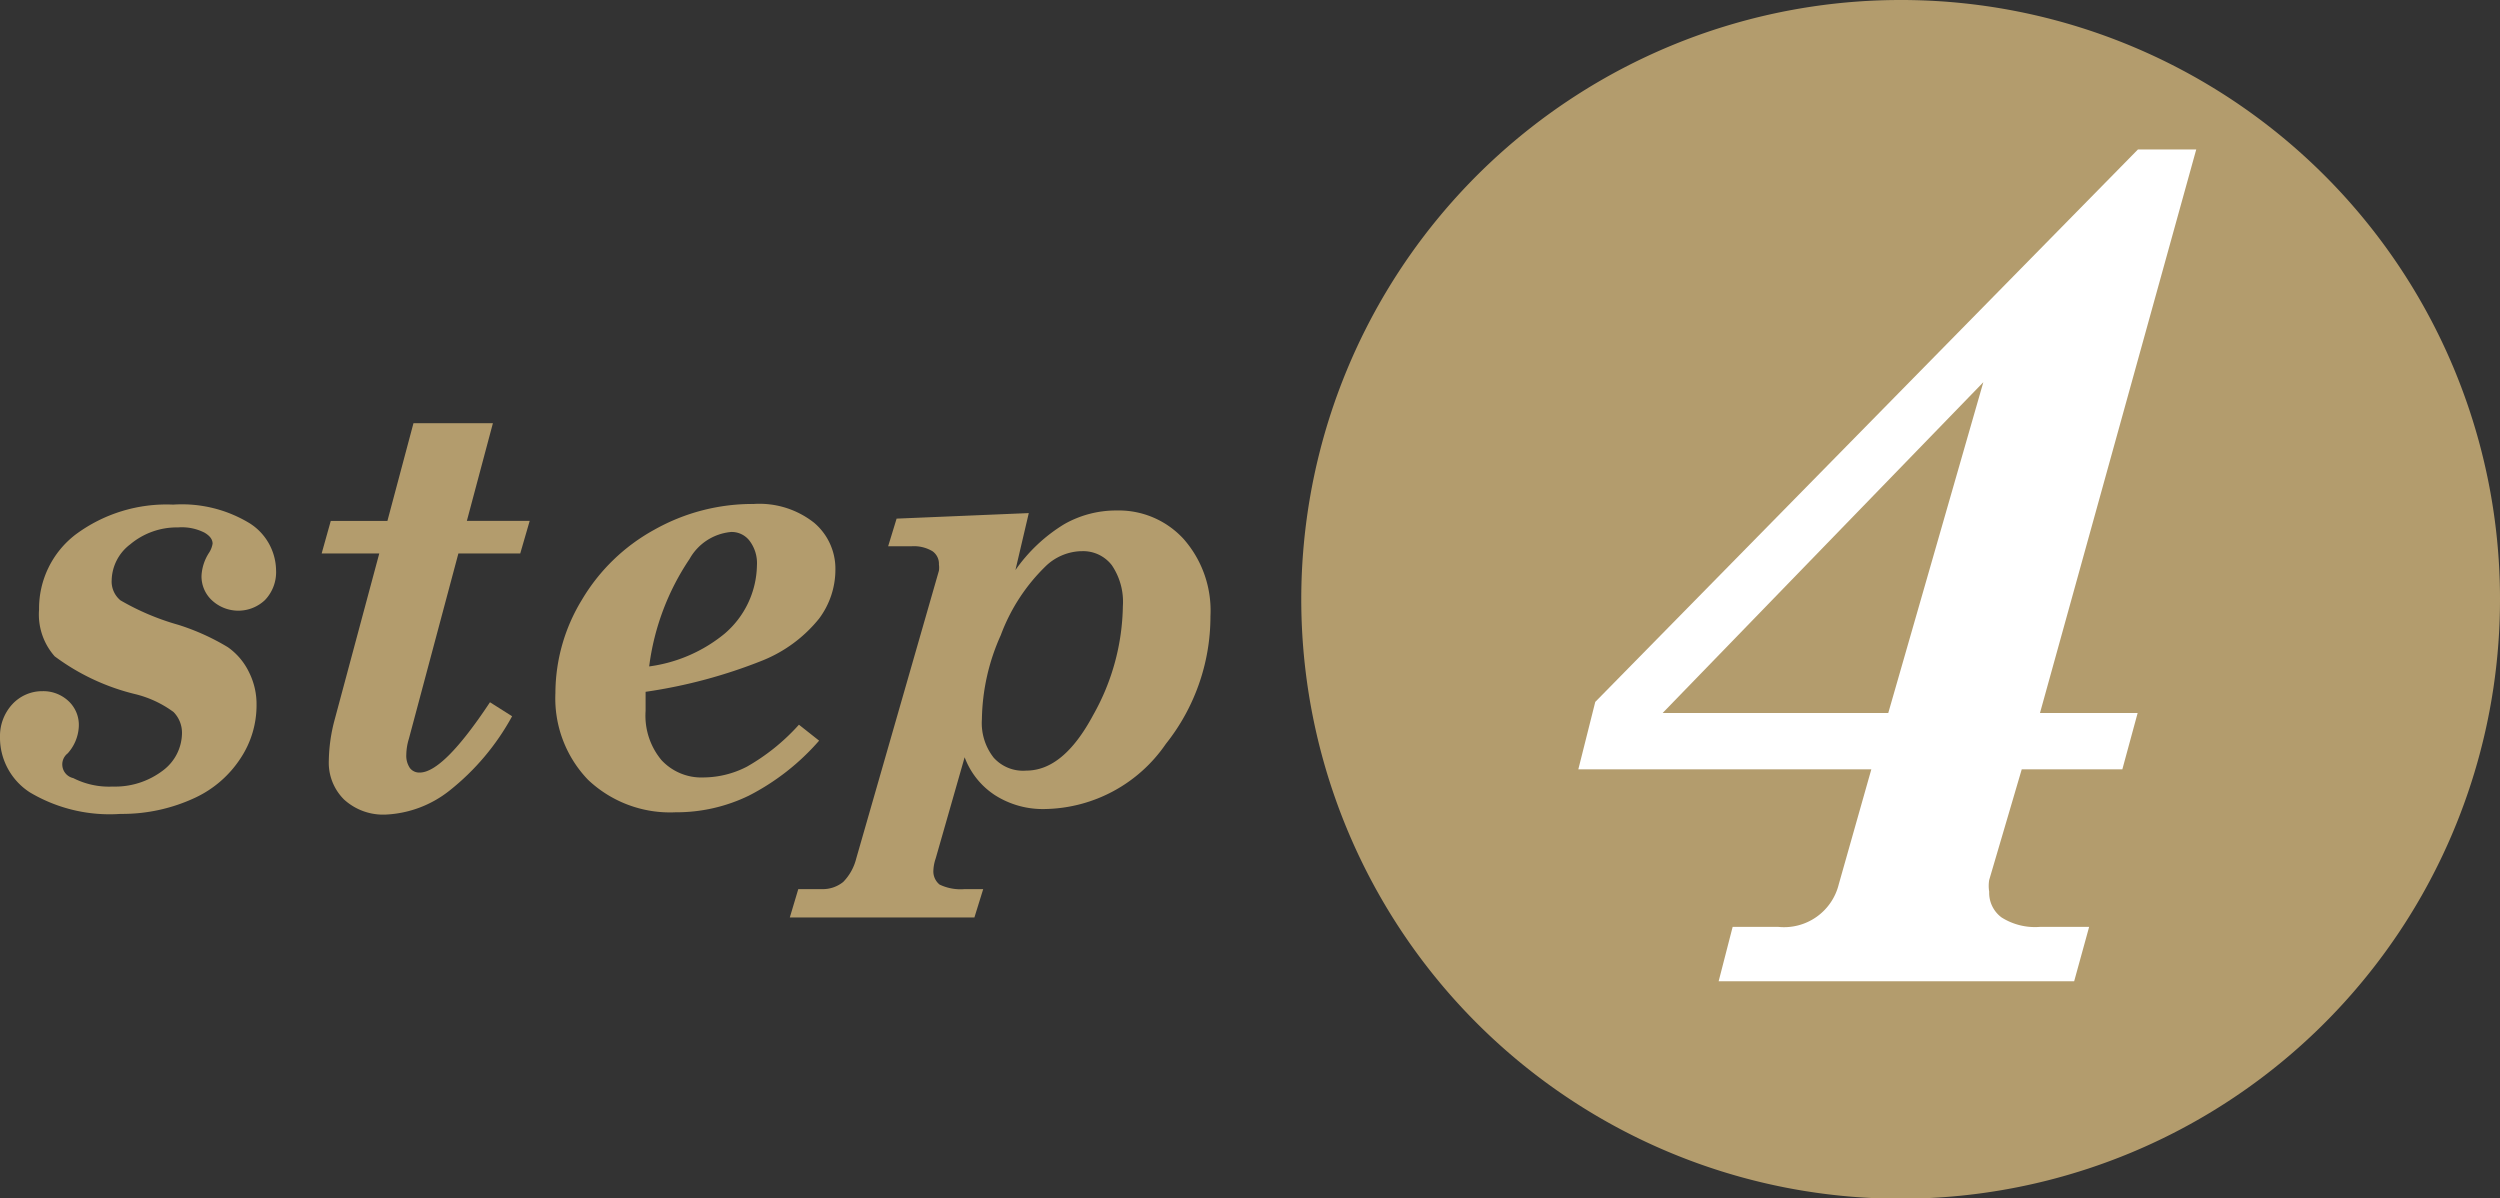
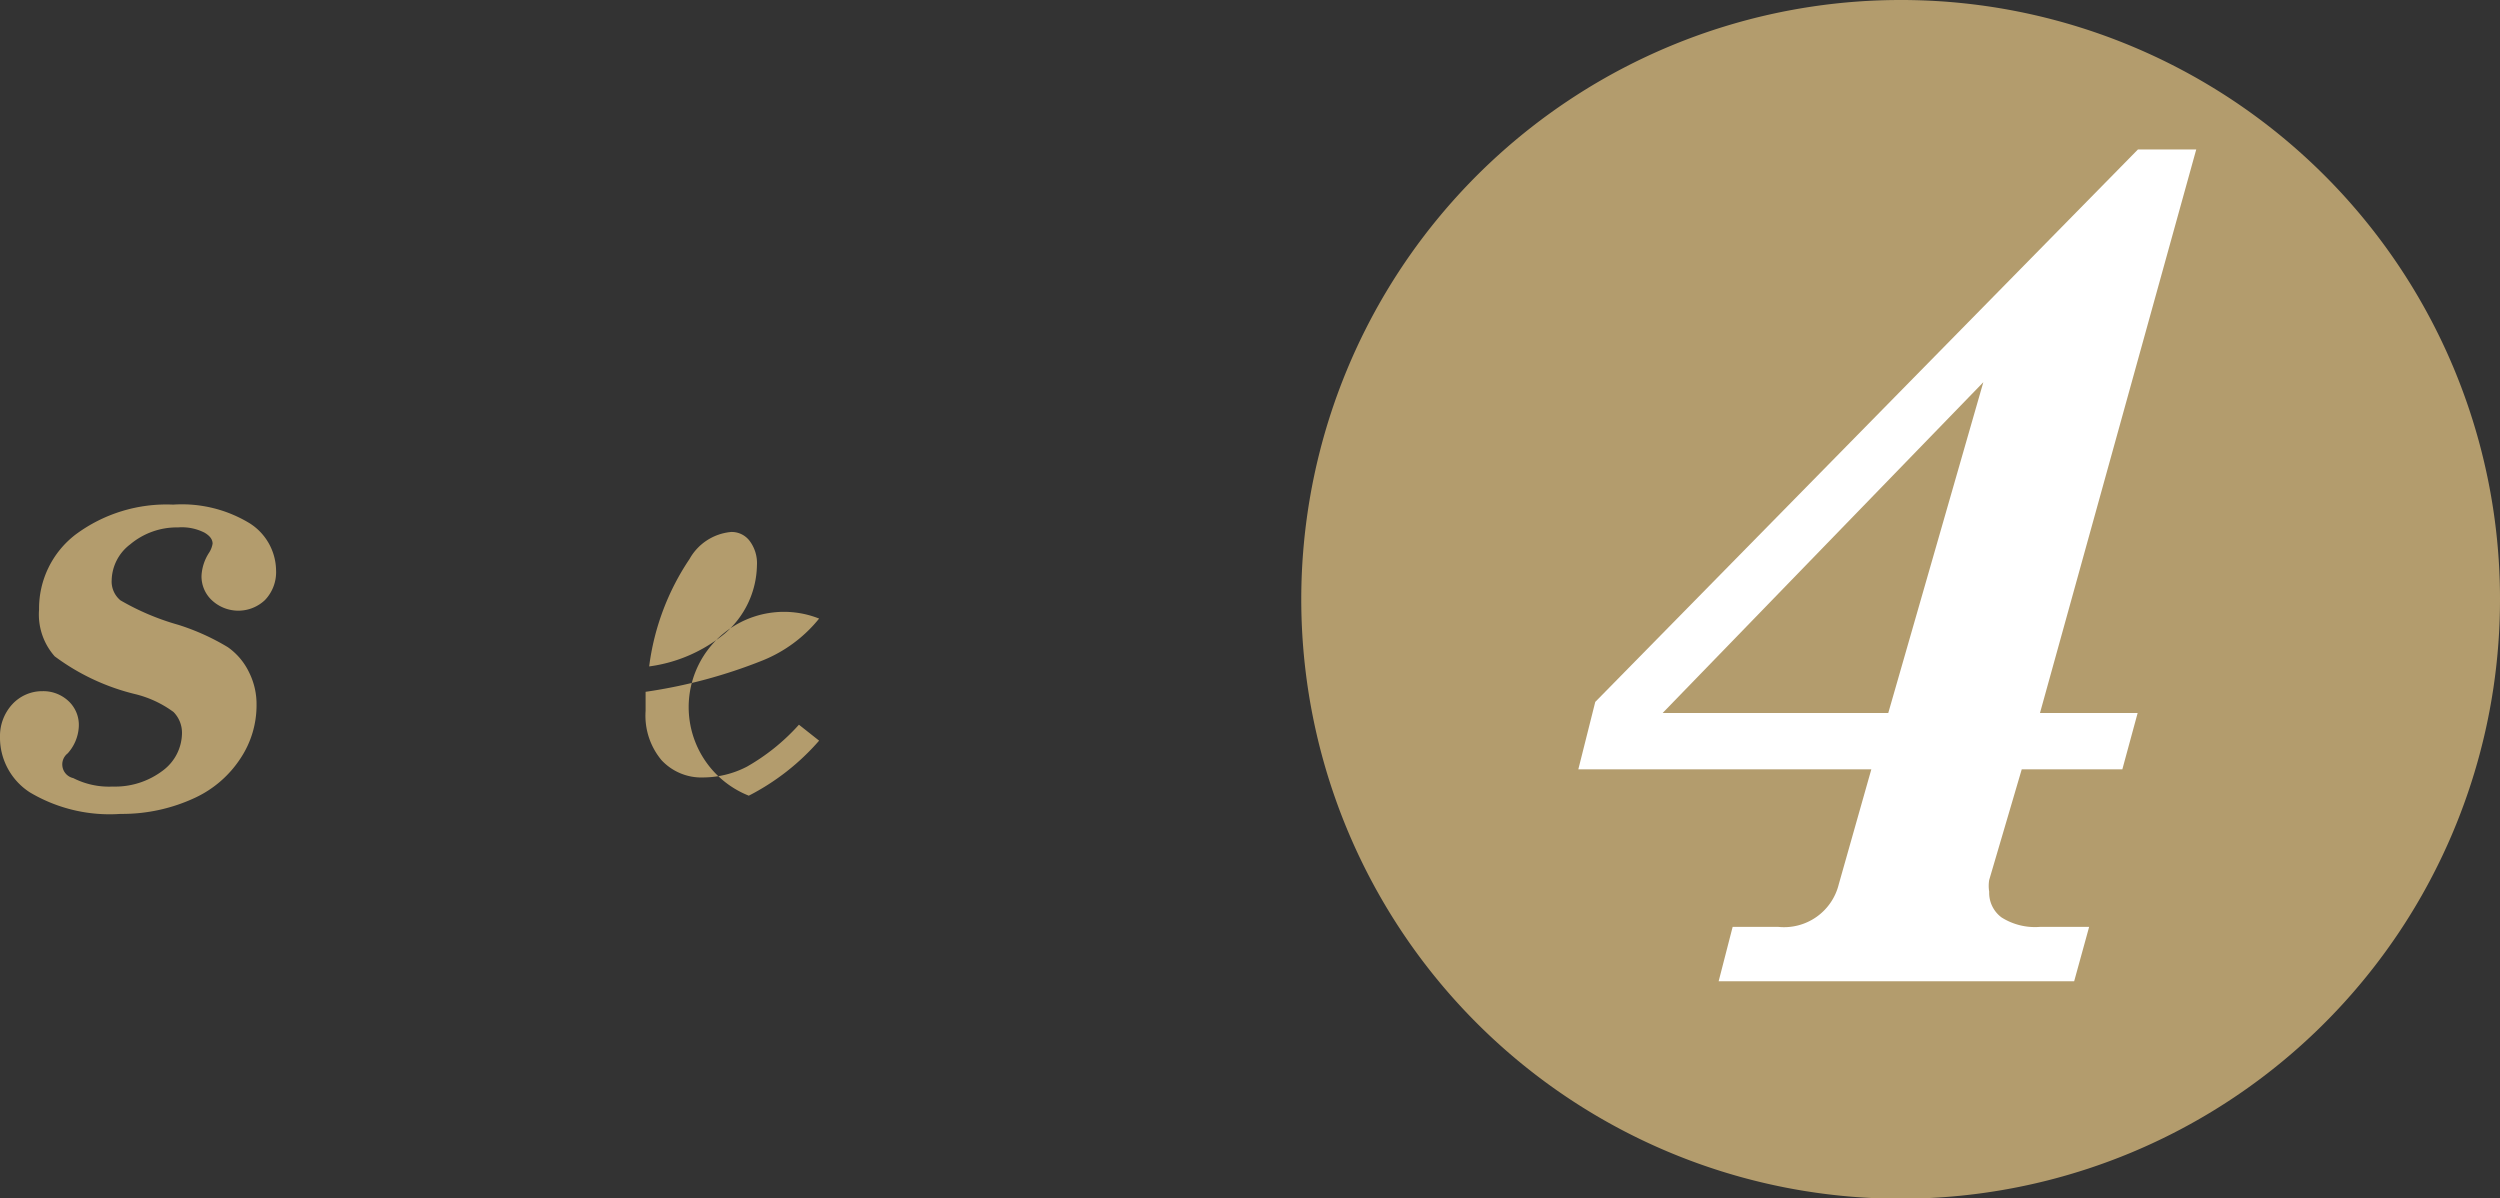
<svg xmlns="http://www.w3.org/2000/svg" viewBox="0 0 76.79 36.8">
  <rect x="0" y="0" width="76.79" height="36.8" fill="#333333" stroke="none" />
  <defs>
    <style>.cls-1,.cls-2{fill:#b39c6d;}.cls-2{fill-rule:evenodd;}.cls-3{fill:#fff;}</style>
  </defs>
  <g id="レイヤー_2" data-name="レイヤー 2">
    <g id="画像文字">
      <path class="cls-1" d="M1.2,18.72a2.86,2.86,0,0,1,1.12-2.3,4.68,4.68,0,0,1,3-.92,4,4,0,0,1,2.36.58,1.74,1.74,0,0,1,.8,1.44,1.24,1.24,0,0,1-.34.91,1.19,1.19,0,0,1-1.64,0,1,1,0,0,1-.31-.75,1.43,1.43,0,0,1,.23-.7.73.73,0,0,0,.11-.28c0-.13-.08-.24-.25-.34a1.54,1.54,0,0,0-.81-.16A2.23,2.23,0,0,0,4,16.72a1.42,1.42,0,0,0-.57,1.1.75.75,0,0,0,.27.62,7.67,7.67,0,0,0,1.77.75A7,7,0,0,1,7,19.88a2,2,0,0,1,.65.77,2.18,2.18,0,0,1,.23,1,2.94,2.94,0,0,1-.49,1.64A3.36,3.36,0,0,1,6,24.5,5.28,5.28,0,0,1,3.7,25a4.79,4.79,0,0,1-2.78-.66A2,2,0,0,1,0,22.63a1.44,1.44,0,0,1,.38-1,1.25,1.25,0,0,1,.93-.4,1.13,1.13,0,0,1,.8.31,1,1,0,0,1,.31.79,1.33,1.33,0,0,1-.34.81.43.43,0,0,0,.17.76,2.42,2.42,0,0,0,1.21.26A2.42,2.42,0,0,0,5,23.67a1.45,1.45,0,0,0,.59-1.15.91.91,0,0,0-.26-.65,3.3,3.3,0,0,0-1.18-.55,6.83,6.83,0,0,1-2.47-1.16A1.94,1.94,0,0,1,1.2,18.72Z" />
-       <path class="cls-1" d="M12.7,13h2.44l-.8,3h1.93l-.29,1h-1.9l-1.52,5.69a1.73,1.73,0,0,0-.08.49.67.67,0,0,0,.11.41.36.36,0,0,0,.3.14q.73,0,2.16-2.16l.68.43a7.48,7.48,0,0,1-1.93,2.29,3.4,3.4,0,0,1-1.94.73,1.78,1.78,0,0,1-1.29-.46,1.59,1.59,0,0,1-.47-1.2,5.1,5.1,0,0,1,.17-1.22l1.38-5.14H9.88l.28-1H11.9Z" />
-       <path class="cls-1" d="M19.83,21.25c0,.24,0,.43,0,.59a2.13,2.13,0,0,0,.49,1.51,1.67,1.67,0,0,0,1.29.53,2.94,2.94,0,0,0,1.33-.33,6.37,6.37,0,0,0,1.6-1.29l.62.49A7.22,7.22,0,0,1,23,24.44a5.08,5.08,0,0,1-2.25.51,3.66,3.66,0,0,1-2.69-1,3.61,3.61,0,0,1-1-2.66,5.51,5.51,0,0,1,.81-2.86,5.86,5.86,0,0,1,2.23-2.16,6.14,6.14,0,0,1,3.05-.79,2.71,2.71,0,0,1,1.86.58,1.85,1.85,0,0,1,.65,1.45A2.51,2.51,0,0,1,25.16,19a4.28,4.28,0,0,1-1.72,1.28A15.73,15.73,0,0,1,19.83,21.25Zm.11-.78a4.61,4.61,0,0,0,2.31-1,2.82,2.82,0,0,0,1-2.1,1.14,1.14,0,0,0-.22-.75.69.69,0,0,0-.57-.28,1.63,1.63,0,0,0-1.28.83A7.63,7.63,0,0,0,19.94,20.47Z" />
-       <path class="cls-1" d="M31.19,17.51a5,5,0,0,1,1.5-1.41,3.22,3.22,0,0,1,1.61-.42,2.7,2.7,0,0,1,2.06.88,3.33,3.33,0,0,1,.82,2.37,6.28,6.28,0,0,1-1.37,3.92,4.59,4.59,0,0,1-3.7,2,2.73,2.73,0,0,1-1.54-.42,2.38,2.38,0,0,1-.94-1.17l-.89,3.11a1.29,1.29,0,0,0-.07.36.52.52,0,0,0,.19.44,1.49,1.49,0,0,0,.77.14h.57l-.27.87H24.26l.26-.87h.71a1,1,0,0,0,.67-.22,1.57,1.57,0,0,0,.4-.72l2.54-8.84a.68.68,0,0,0,0-.19.47.47,0,0,0-.2-.41,1.11,1.11,0,0,0-.65-.15h-.71l.26-.85,4.06-.17Zm2-.58a1.64,1.64,0,0,0-1.09.48,5.73,5.73,0,0,0-1.36,2.1,6.5,6.5,0,0,0-.58,2.58,1.72,1.72,0,0,0,.36,1.18,1.21,1.21,0,0,0,1,.4c.77,0,1.45-.57,2.06-1.71a7,7,0,0,0,.91-3.34,2,2,0,0,0-.34-1.26A1.11,1.11,0,0,0,33.23,16.93Z" />
+       <path class="cls-1" d="M19.83,21.25c0,.24,0,.43,0,.59a2.13,2.13,0,0,0,.49,1.51,1.67,1.67,0,0,0,1.29.53,2.94,2.94,0,0,0,1.33-.33,6.37,6.37,0,0,0,1.6-1.29l.62.49A7.22,7.22,0,0,1,23,24.44A2.51,2.51,0,0,1,25.16,19a4.28,4.28,0,0,1-1.72,1.28A15.73,15.73,0,0,1,19.83,21.25Zm.11-.78a4.61,4.61,0,0,0,2.31-1,2.82,2.82,0,0,0,1-2.1,1.14,1.14,0,0,0-.22-.75.69.69,0,0,0-.57-.28,1.63,1.63,0,0,0-1.28.83A7.63,7.63,0,0,0,19.94,20.47Z" />
      <path class="cls-2" d="M76.79,18.4A18.41,18.41,0,1,1,58.38,0,18.4,18.4,0,0,1,76.79,18.4Z" />
      <path class="cls-3" d="M65.67,4.59h1.79L62.66,21.9h3l-.47,1.73H62.1l-1,3.4a1.12,1.12,0,0,0,0,.36.94.94,0,0,0,.38.79,1.92,1.92,0,0,0,1.18.29h1.51l-.46,1.67H52.79l.43-1.67h1.4a1.73,1.73,0,0,0,1.86-1.31l1-3.53h-9L49,21.56Zm-4.75,7.15L51.07,21.9H58Z" />
    </g>
  </g>
</svg>